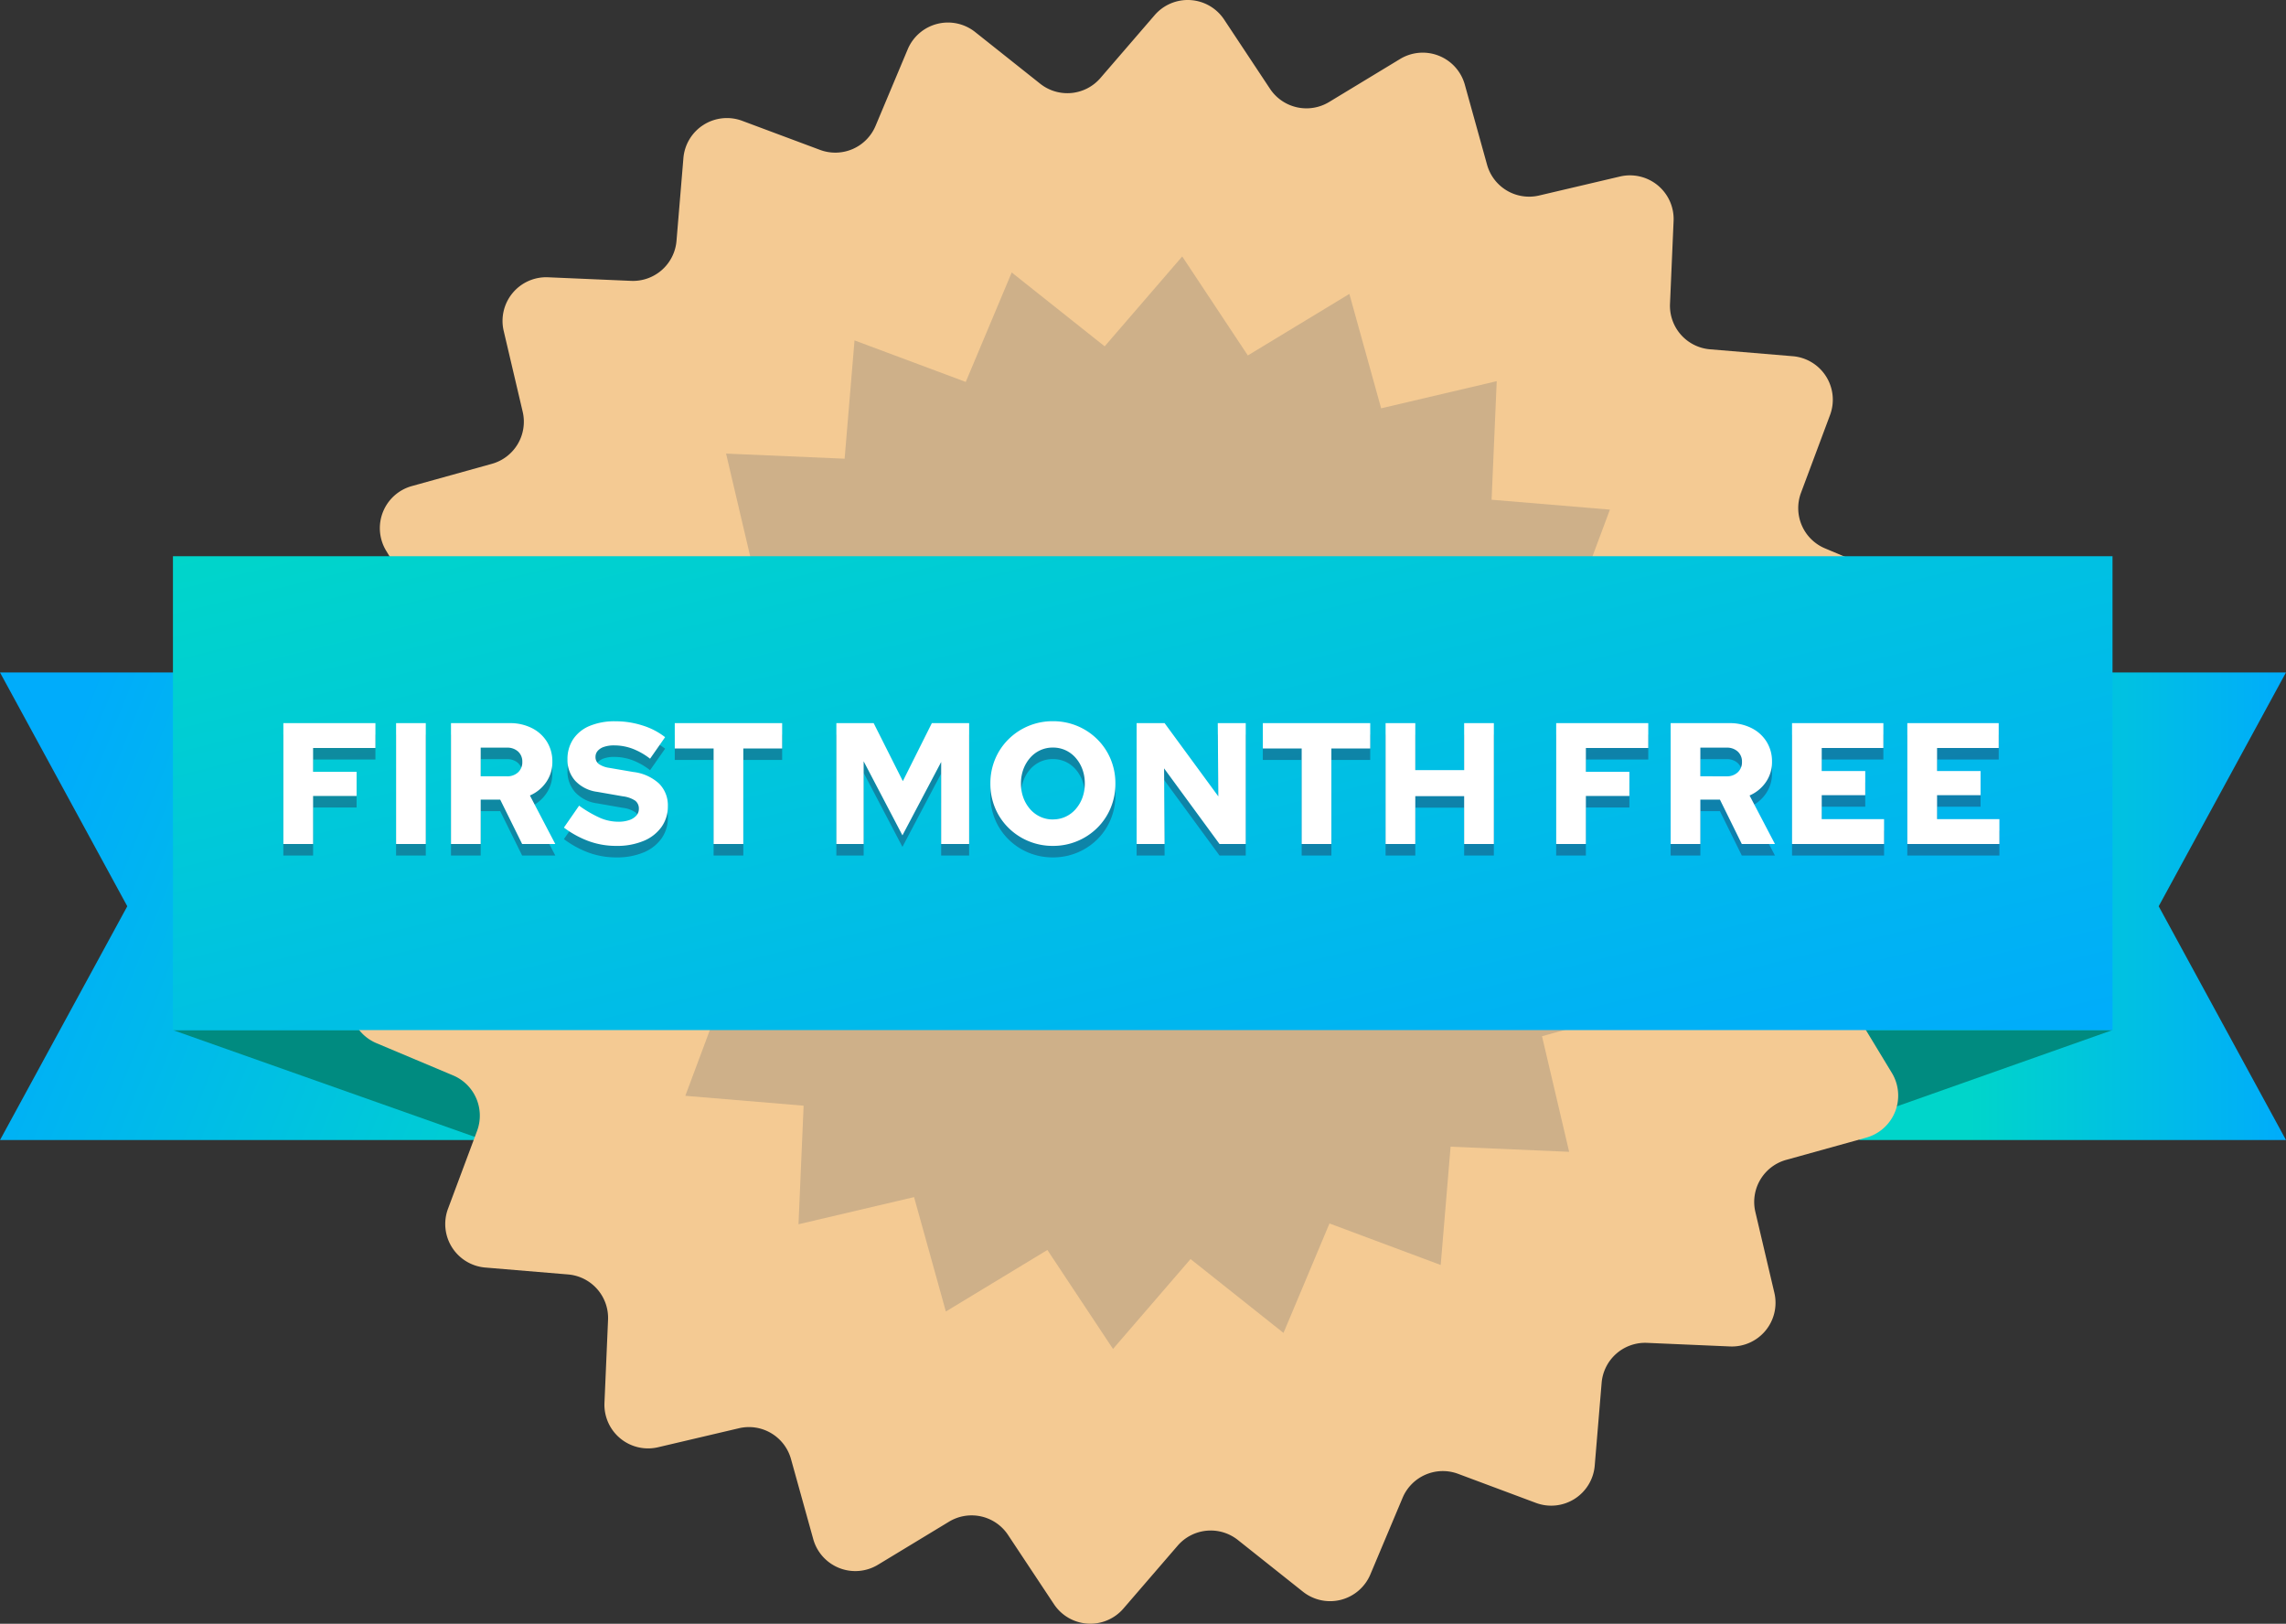
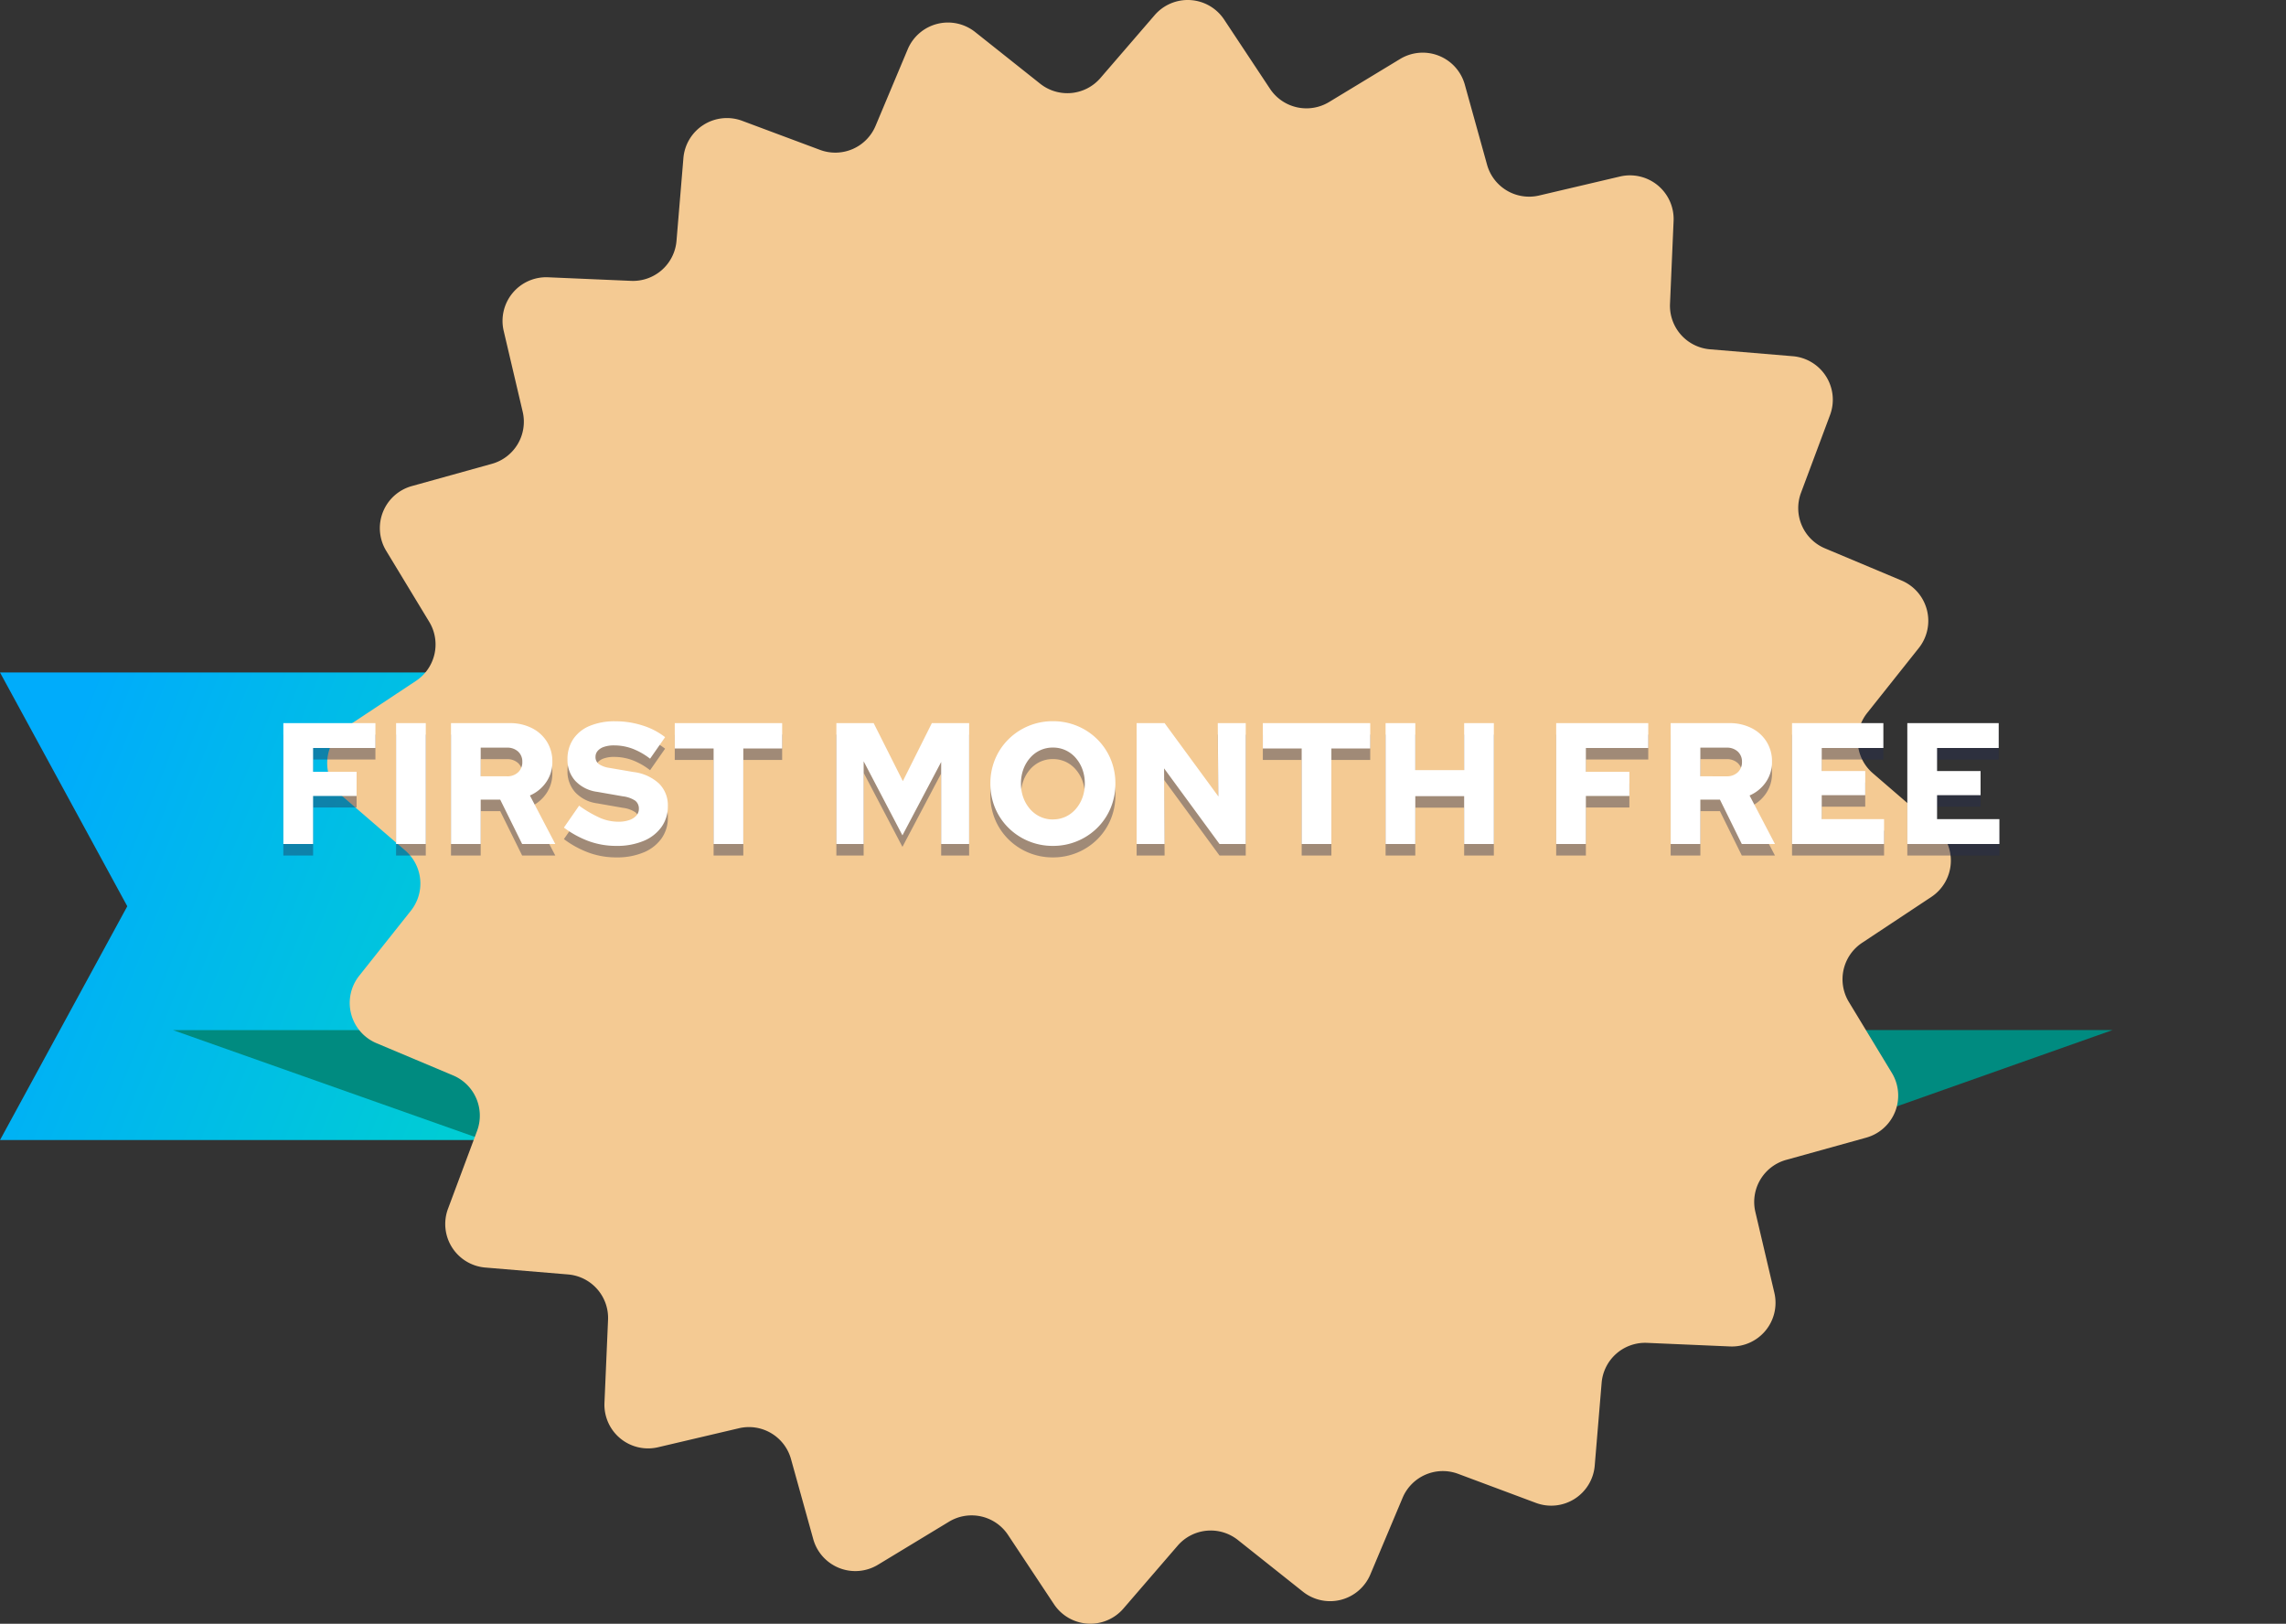
<svg xmlns="http://www.w3.org/2000/svg" xmlns:xlink="http://www.w3.org/1999/xlink" width="198.6" height="141.062" viewBox="0 0 198.6 141.062">
  <rect x="0" y="0" width="198.6" height="141.062" fill="#333333" stroke="none" />
  <defs>
    <linearGradient id="linear-gradient" x1="1" y1="0.5" x2="0.259" y2="0.5" gradientUnits="objectBoundingBox">
      <stop offset="0" stop-color="#00acfb" />
      <stop offset="1" stop-color="#00d5ca" />
    </linearGradient>
    <linearGradient id="linear-gradient-2" x1="0" y1="0.5" x2="1.136" y2="0.893" xlink:href="#linear-gradient" />
    <linearGradient id="linear-gradient-3" x1="1" y1="1" x2="0" y2="0" xlink:href="#linear-gradient" />
  </defs>
  <g id="Group_11479" data-name="Group 11479" transform="translate(-620.999 -943.678)">
    <g id="Group_10683" data-name="Group 10683" transform="translate(-356.401 -49.865)">
      <g id="Group_10682" data-name="Group 10682" transform="translate(983.401 993.543)">
-         <path id="Path_1794" data-name="Path 1794" d="M912.463,247.578H875.4V206.957h37.06l-11.057,20.31Z" transform="translate(-719.864 -148.535)" fill="url(#linear-gradient)" />
        <path id="Path_1795" data-name="Path 1795" d="M699.576,206.957h47.06v40.621h-47.06l11.057-20.311Z" transform="translate(-705.576 -148.535)" fill="url(#linear-gradient-2)" />
        <path id="Path_1796" data-name="Path 1796" d="M892.414,248.83,865.4,258.384V248.83Z" transform="translate(-714.888 -159.341)" fill="#008b80" />
        <path id="Path_1797" data-name="Path 1797" d="M723.149,248.83l27.011,9.555V248.83Z" transform="translate(-714.125 -159.34)" fill="#008b80" />
        <g id="Group_10684" data-name="Group 10684" transform="translate(22.426 0)">
          <path id="Path_1800" data-name="Path 1800" d="M849.325,257.426l-7.211-.312a3.794,3.794,0,0,0-3.944,3.474l-.6,7.192a3.793,3.793,0,0,1-5.106,3.238l-6.762-2.525a3.793,3.793,0,0,0-4.824,2.084l-2.8,6.655a3.794,3.794,0,0,1-5.857,1.5l-5.651-4.491a3.793,3.793,0,0,0-5.232.492l-4.715,5.465a3.793,3.793,0,0,1-6.034-.383L786.6,273.8a3.794,3.794,0,0,0-5.128-1.149l-6.174,3.741a3.793,3.793,0,0,1-5.62-2.228l-1.933-6.955a3.793,3.793,0,0,0-4.522-2.677l-7.027,1.651a3.793,3.793,0,0,1-4.656-3.857l.311-7.211a3.793,3.793,0,0,0-3.473-3.944l-7.193-.6a3.794,3.794,0,0,1-3.238-5.106l2.525-6.762a3.793,3.793,0,0,0-2.084-4.824l-6.655-2.8a3.793,3.793,0,0,1-1.5-5.857l4.49-5.651a3.794,3.794,0,0,0-.491-5.232l-5.466-4.715a3.793,3.793,0,0,1,.383-6.034l6.018-3.987a3.793,3.793,0,0,0,1.149-5.128l-3.741-6.174a3.793,3.793,0,0,1,2.229-5.62l6.955-1.933a3.793,3.793,0,0,0,2.677-4.522l-1.651-7.027a3.794,3.794,0,0,1,3.857-4.657l7.211.311a3.793,3.793,0,0,0,3.945-3.473l.6-7.193a3.794,3.794,0,0,1,5.106-3.238l6.762,2.525a3.794,3.794,0,0,0,4.825-2.084l2.794-6.655a3.794,3.794,0,0,1,5.858-1.5l5.65,4.49a3.793,3.793,0,0,0,5.232-.491l4.715-5.466a3.793,3.793,0,0,1,6.034.383l3.987,6.018a3.8,3.8,0,0,0,5.129,1.149l6.173-3.741a3.794,3.794,0,0,1,5.621,2.229l1.932,6.955a3.793,3.793,0,0,0,4.522,2.677l7.027-1.651a3.794,3.794,0,0,1,4.657,3.857l-.312,7.211a3.794,3.794,0,0,0,3.474,3.944l7.193.6a3.793,3.793,0,0,1,3.238,5.106l-2.525,6.762a3.794,3.794,0,0,0,2.084,4.825l6.655,2.795a3.8,3.8,0,0,1,1.5,5.858l-4.491,5.65a3.793,3.793,0,0,0,.492,5.232l5.465,4.715a3.793,3.793,0,0,1-.383,6.034l-6.018,3.987a3.8,3.8,0,0,0-1.149,5.129l3.741,6.173a3.794,3.794,0,0,1-2.228,5.621l-6.955,1.932a3.793,3.793,0,0,0-2.677,4.522l1.651,7.027A3.794,3.794,0,0,1,849.325,257.426Z" transform="translate(-727.453 -140.453)" fill="#f4ca93" />
        </g>
-         <path id="Path_1799" data-name="Path 1799" d="M779.856,240.421l-8.821,5.345-2.762-9.938-10.04,2.358.445-10.3-10.278-.86,3.607-9.663-9.509-3.994,6.417-8.075-7.809-6.737,8.6-5.7-5.345-8.821,9.937-2.761-2.358-10.041,10.3.445.86-10.278,9.663,3.608,3.994-9.509,8.075,6.417,6.737-7.809,5.7,8.6,8.821-5.345,2.761,9.938,10.041-2.358-.445,10.3,10.278.86-3.607,9.662,9.509,3.994-6.417,8.075,7.81,6.737-8.6,5.7,5.345,8.82-9.938,2.761,2.358,10.041-10.3-.445-.86,10.278-9.662-3.608-3.995,9.509-8.075-6.417-6.737,7.81Z" transform="translate(-694.863 -131.829)" fill="#ceb089" />
-         <rect id="Rectangle_1697" data-name="Rectangle 1697" width="168.503" height="41.167" transform="translate(9.024 48.322)" fill="url(#linear-gradient-3)" />
      </g>
    </g>
    <g id="Group_11476" data-name="Group 11476" transform="translate(0 19)">
      <path id="Path_3371" data-name="Path 3371" d="M-74.385,0V-10.5h8v2.16h-5.415v2.07h3.78v2.1h-3.78V0Zm9.795,0V-10.5h2.58V0Zm4.77,0V-10.5h5.1a4.175,4.175,0,0,1,1.92.428,3.244,3.244,0,0,1,1.313,1.185,3.205,3.205,0,0,1,.473,1.733,3.056,3.056,0,0,1-.533,1.778,3.3,3.3,0,0,1-1.417,1.162L-50.76,0h-2.88l-1.905-3.855H-57.24V0Zm2.58-5.88h2.28a1.356,1.356,0,0,0,.968-.345,1.178,1.178,0,0,0,.368-.9,1.172,1.172,0,0,0-.368-.908,1.374,1.374,0,0,0-.968-.337h-2.28ZM-45.465.165a6.943,6.943,0,0,1-2.37-.405A8.441,8.441,0,0,1-50.01-1.425l1.32-1.905a10.234,10.234,0,0,0,1.86,1.08,4.027,4.027,0,0,0,1.545.315,2.831,2.831,0,0,0,.953-.142,1.45,1.45,0,0,0,.615-.39.848.848,0,0,0,.218-.577.861.861,0,0,0-.308-.713A2.457,2.457,0,0,0-44.88-4.14l-2.235-.39a3.168,3.168,0,0,1-1.912-.96A2.7,2.7,0,0,1-49.7-7.35a3.1,3.1,0,0,1,.5-1.762,3.182,3.182,0,0,1,1.432-1.148,5.633,5.633,0,0,1,2.243-.4,7.628,7.628,0,0,1,2.355.367,6.1,6.1,0,0,1,1.95,1.013L-42.525-7.41a5.961,5.961,0,0,0-1.53-.87,4.56,4.56,0,0,0-1.605-.285,2.618,2.618,0,0,0-.87.128,1.225,1.225,0,0,0-.548.352.775.775,0,0,0-.187.51.744.744,0,0,0,.278.622,2.164,2.164,0,0,0,.908.338l2.1.36A3.978,3.978,0,0,1-41.745-5.25a2.66,2.66,0,0,1,.765,1.965,3.055,3.055,0,0,1-.548,1.8A3.574,3.574,0,0,1-43.08-.27,5.975,5.975,0,0,1-45.465.165ZM-37.005,0V-8.3H-40.38V-10.5h9.33V-8.3h-3.375V0ZM-26.34,0V-10.5h3.24l2.535,5.04,2.52-5.04h3.24V0h-2.43V-7.125L-20.6-.75-23.97-7.185V0ZM-7.53.165A5.443,5.443,0,0,1-9.645-.248,5.4,5.4,0,0,1-11.385-1.4a5.278,5.278,0,0,1-1.163-1.725A5.427,5.427,0,0,1-12.96-5.25a5.427,5.427,0,0,1,.412-2.122A5.278,5.278,0,0,1-11.385-9.1a5.4,5.4,0,0,1,1.74-1.155,5.443,5.443,0,0,1,2.115-.412,5.443,5.443,0,0,1,2.115.412A5.4,5.4,0,0,1-3.675-9.1,5.278,5.278,0,0,1-2.513-7.373,5.427,5.427,0,0,1-2.1-5.25a5.427,5.427,0,0,1-.413,2.123A5.278,5.278,0,0,1-3.675-1.4,5.4,5.4,0,0,1-5.415-.248,5.443,5.443,0,0,1-7.53.165Zm0-2.3a2.593,2.593,0,0,0,1.1-.233,2.622,2.622,0,0,0,.878-.66,3.163,3.163,0,0,0,.585-.99,3.513,3.513,0,0,0,.21-1.238,3.513,3.513,0,0,0-.21-1.238,3.163,3.163,0,0,0-.585-.99,2.622,2.622,0,0,0-.878-.66,2.593,2.593,0,0,0-1.1-.233,2.593,2.593,0,0,0-1.1.233,2.622,2.622,0,0,0-.878.66,3.163,3.163,0,0,0-.585.99,3.513,3.513,0,0,0-.21,1.238,3.513,3.513,0,0,0,.21,1.238,3.163,3.163,0,0,0,.585.99,2.622,2.622,0,0,0,.878.66A2.593,2.593,0,0,0-7.53-2.13ZM-.255,0V-10.5h2.43L6.84-4.14,6.795-10.5h2.43V0H6.945L2.13-6.57,2.175,0Zm14.34,0V-8.3H10.71V-10.5h9.33V-8.3H16.665V0Zm7.29,0V-10.5h2.58v4.08H28.2V-10.5h2.58V0H28.2V-4.155H23.955V0Zm14.82,0V-10.5h8v2.16H38.775v2.07h3.78v2.1h-3.78V0ZM46.14,0V-10.5h5.1a4.175,4.175,0,0,1,1.92.428,3.244,3.244,0,0,1,1.313,1.185,3.205,3.205,0,0,1,.472,1.733,3.056,3.056,0,0,1-.532,1.778,3.3,3.3,0,0,1-1.417,1.162L55.2,0H52.32l-1.9-3.855H48.72V0Zm2.58-5.88H51a1.356,1.356,0,0,0,.968-.345,1.178,1.178,0,0,0,.368-.9,1.172,1.172,0,0,0-.368-.908A1.374,1.374,0,0,0,51-8.37H48.72ZM56.685,0V-10.5H64.62v2.16H59.265v2h3.78v2.1h-3.78V-2.16H64.68V0ZM66.7,0V-10.5H74.64v2.16H69.285v2h3.78v2.1h-3.78V-2.16H74.7V0Z" transform="translate(720 999)" fill="#252b4e" opacity="0.4" />
      <path id="Path_3370" data-name="Path 3370" d="M-74.385,0V-10.5h8v2.16h-5.415v2.07h3.78v2.1h-3.78V0Zm9.795,0V-10.5h2.58V0Zm4.77,0V-10.5h5.1a4.175,4.175,0,0,1,1.92.428,3.244,3.244,0,0,1,1.313,1.185,3.205,3.205,0,0,1,.473,1.733,3.056,3.056,0,0,1-.533,1.778,3.3,3.3,0,0,1-1.417,1.162L-50.76,0h-2.88l-1.905-3.855H-57.24V0Zm2.58-5.88h2.28a1.356,1.356,0,0,0,.968-.345,1.178,1.178,0,0,0,.368-.9,1.172,1.172,0,0,0-.368-.908,1.374,1.374,0,0,0-.968-.337h-2.28ZM-45.465.165a6.943,6.943,0,0,1-2.37-.405A8.441,8.441,0,0,1-50.01-1.425l1.32-1.905a10.234,10.234,0,0,0,1.86,1.08,4.027,4.027,0,0,0,1.545.315,2.831,2.831,0,0,0,.953-.142,1.45,1.45,0,0,0,.615-.39.848.848,0,0,0,.218-.577.861.861,0,0,0-.308-.713A2.457,2.457,0,0,0-44.88-4.14l-2.235-.39a3.168,3.168,0,0,1-1.912-.96A2.7,2.7,0,0,1-49.7-7.35a3.1,3.1,0,0,1,.5-1.762,3.182,3.182,0,0,1,1.432-1.148,5.633,5.633,0,0,1,2.243-.4,7.628,7.628,0,0,1,2.355.367,6.1,6.1,0,0,1,1.95,1.013L-42.525-7.41a5.961,5.961,0,0,0-1.53-.87,4.56,4.56,0,0,0-1.605-.285,2.618,2.618,0,0,0-.87.128,1.225,1.225,0,0,0-.548.352.775.775,0,0,0-.187.51.744.744,0,0,0,.278.622,2.164,2.164,0,0,0,.908.338l2.1.36A3.978,3.978,0,0,1-41.745-5.25a2.66,2.66,0,0,1,.765,1.965,3.055,3.055,0,0,1-.548,1.8A3.574,3.574,0,0,1-43.08-.27,5.975,5.975,0,0,1-45.465.165ZM-37.005,0V-8.3H-40.38V-10.5h9.33V-8.3h-3.375V0ZM-26.34,0V-10.5h3.24l2.535,5.04,2.52-5.04h3.24V0h-2.43V-7.125L-20.6-.75-23.97-7.185V0ZM-7.53.165A5.443,5.443,0,0,1-9.645-.248,5.4,5.4,0,0,1-11.385-1.4a5.278,5.278,0,0,1-1.163-1.725A5.427,5.427,0,0,1-12.96-5.25a5.427,5.427,0,0,1,.412-2.122A5.278,5.278,0,0,1-11.385-9.1a5.4,5.4,0,0,1,1.74-1.155,5.443,5.443,0,0,1,2.115-.412,5.443,5.443,0,0,1,2.115.412A5.4,5.4,0,0,1-3.675-9.1,5.278,5.278,0,0,1-2.513-7.373,5.427,5.427,0,0,1-2.1-5.25a5.427,5.427,0,0,1-.413,2.123A5.278,5.278,0,0,1-3.675-1.4,5.4,5.4,0,0,1-5.415-.248,5.443,5.443,0,0,1-7.53.165Zm0-2.3a2.593,2.593,0,0,0,1.1-.233,2.622,2.622,0,0,0,.878-.66,3.163,3.163,0,0,0,.585-.99,3.513,3.513,0,0,0,.21-1.238,3.513,3.513,0,0,0-.21-1.238,3.163,3.163,0,0,0-.585-.99,2.622,2.622,0,0,0-.878-.66,2.593,2.593,0,0,0-1.1-.233,2.593,2.593,0,0,0-1.1.233,2.622,2.622,0,0,0-.878.66,3.163,3.163,0,0,0-.585.99,3.513,3.513,0,0,0-.21,1.238,3.513,3.513,0,0,0,.21,1.238,3.163,3.163,0,0,0,.585.99,2.622,2.622,0,0,0,.878.66A2.593,2.593,0,0,0-7.53-2.13ZM-.255,0V-10.5h2.43L6.84-4.14,6.795-10.5h2.43V0H6.945L2.13-6.57,2.175,0Zm14.34,0V-8.3H10.71V-10.5h9.33V-8.3H16.665V0Zm7.29,0V-10.5h2.58v4.08H28.2V-10.5h2.58V0H28.2V-4.155H23.955V0Zm14.82,0V-10.5h8v2.16H38.775v2.07h3.78v2.1h-3.78V0ZM46.14,0V-10.5h5.1a4.175,4.175,0,0,1,1.92.428,3.244,3.244,0,0,1,1.313,1.185,3.205,3.205,0,0,1,.472,1.733,3.056,3.056,0,0,1-.532,1.778,3.3,3.3,0,0,1-1.417,1.162L55.2,0H52.32l-1.9-3.855H48.72V0Zm2.58-5.88H51a1.356,1.356,0,0,0,.968-.345,1.178,1.178,0,0,0,.368-.9,1.172,1.172,0,0,0-.368-.908A1.374,1.374,0,0,0,51-8.37H48.72ZM56.685,0V-10.5H64.62v2.16H59.265v2h3.78v2.1h-3.78V-2.16H64.68V0ZM66.7,0V-10.5H74.64v2.16H69.285v2h3.78v2.1h-3.78V-2.16H74.7V0Z" transform="translate(720 998)" fill="#fff" />
    </g>
  </g>
</svg>